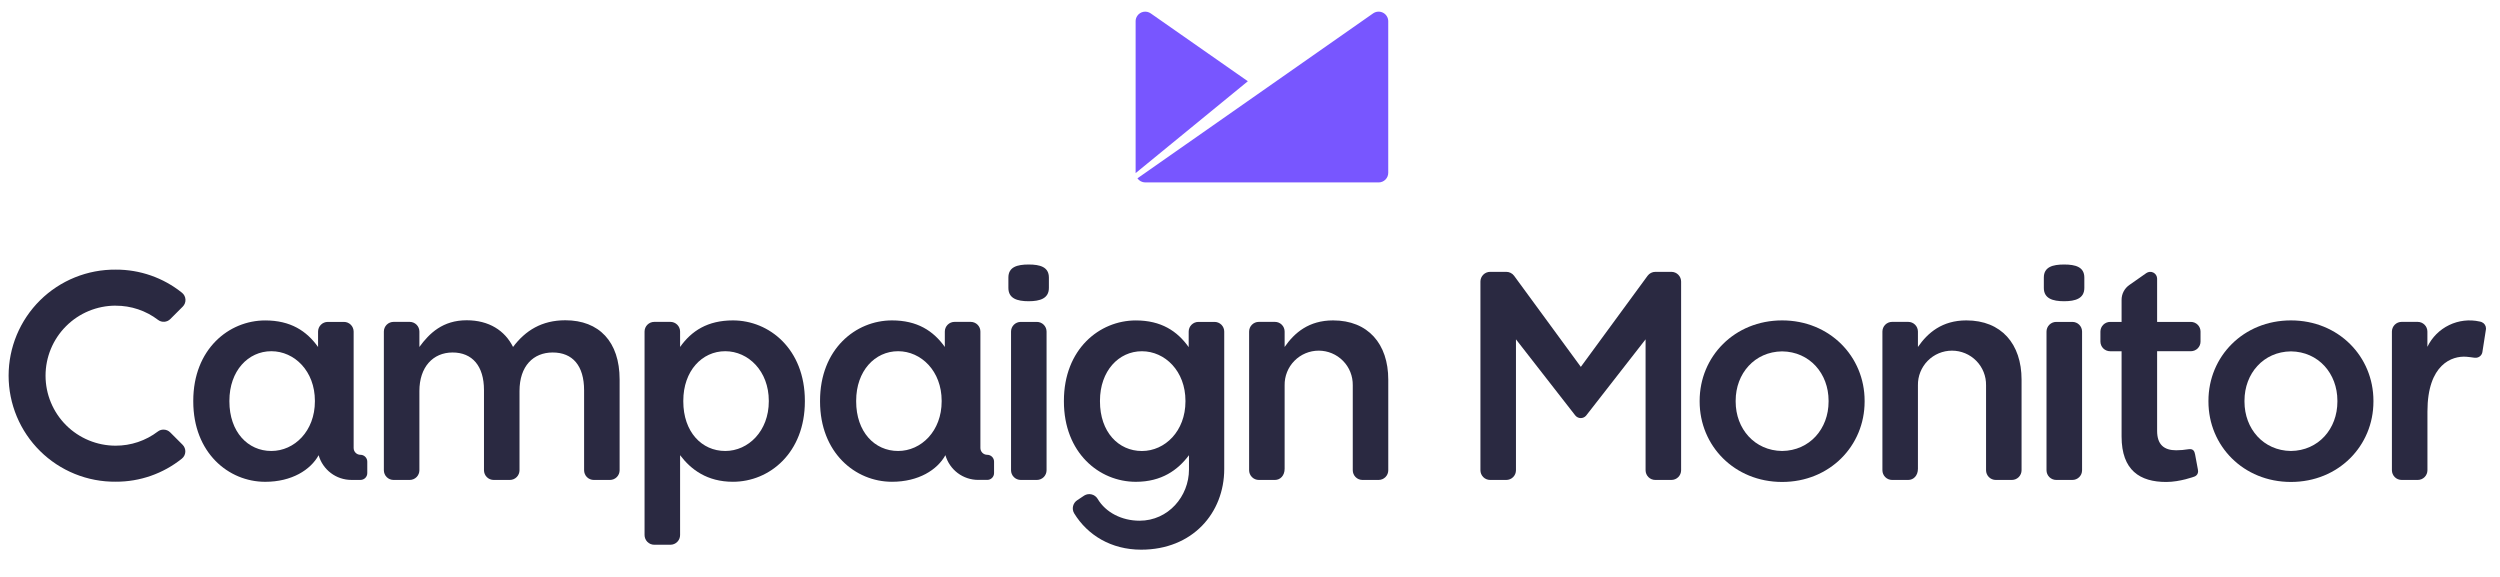
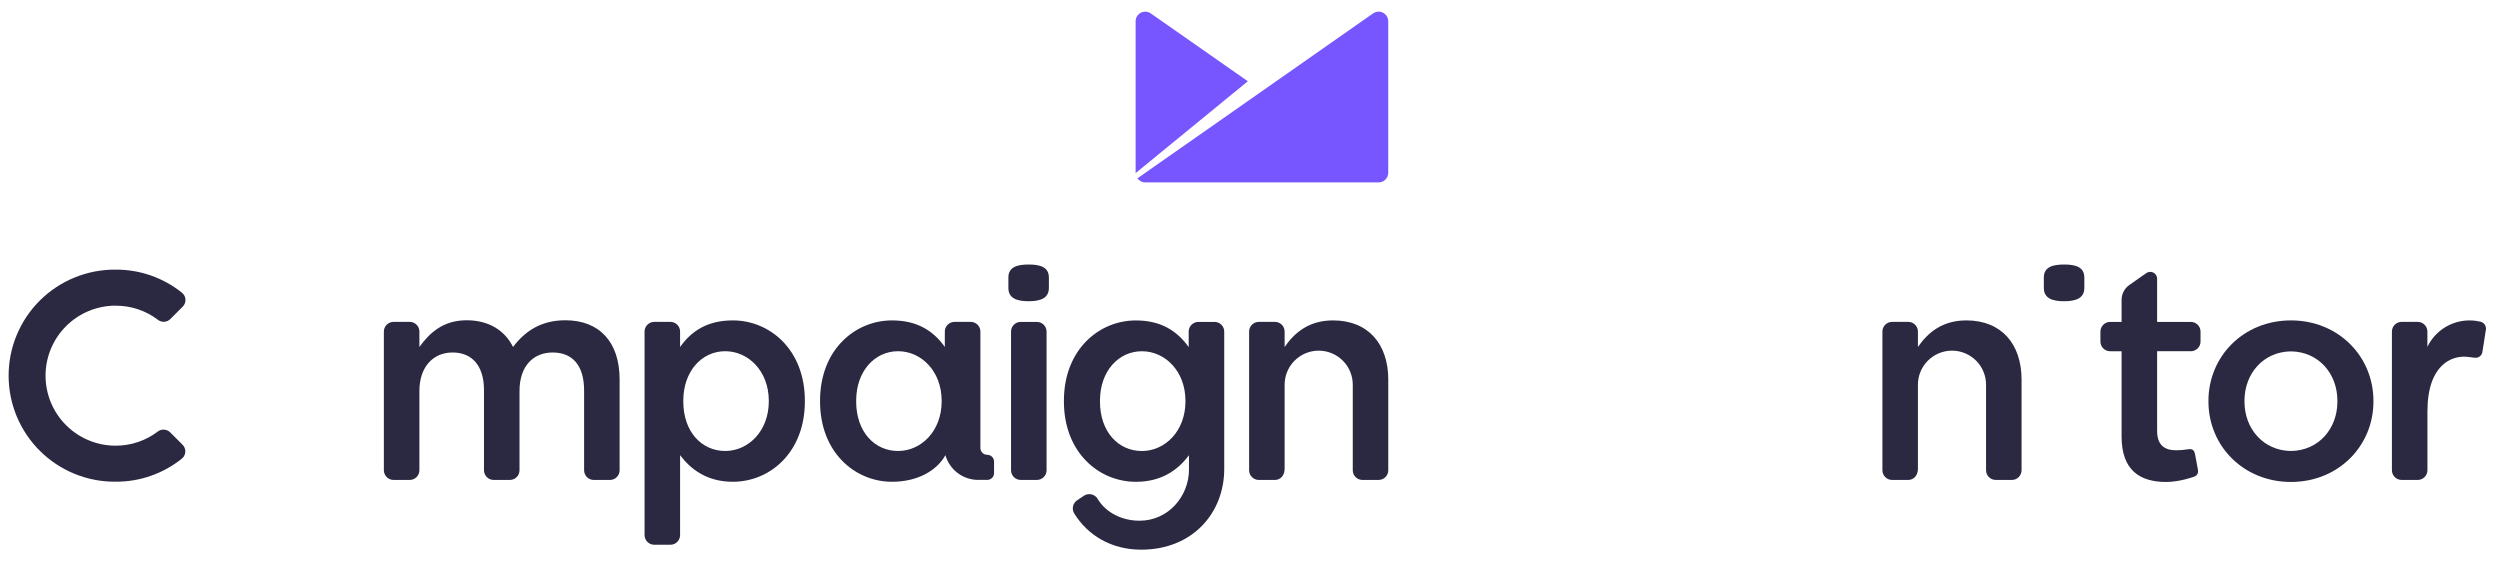
<svg xmlns="http://www.w3.org/2000/svg" width="169" height="39" viewBox="0 0 169 39" fill="none">
  <g clip-path="url(#clip0_661_13428)">
    <path d="M69.536 17.881C68.762 17.881 68.167 18.047 68.167 18.762V19.464C68.167 20.178 68.762 20.363 69.536 20.363C70.309 20.363 70.905 20.175 70.905 19.464V18.765C70.905 18.047 70.31 17.881 69.536 17.881Z" fill="#2A2941" />
    <path d="M70.092 21.761H69.001C68.915 21.761 68.829 21.778 68.75 21.811C68.67 21.844 68.598 21.892 68.537 21.953C68.476 22.014 68.428 22.086 68.395 22.165C68.362 22.245 68.346 22.33 68.346 22.416V31.788C68.346 31.962 68.415 32.129 68.537 32.251C68.66 32.374 68.827 32.444 69.001 32.444H70.092C70.266 32.444 70.433 32.374 70.556 32.252C70.678 32.129 70.748 31.962 70.748 31.788V22.414C70.747 22.24 70.678 22.074 70.555 21.952C70.432 21.829 70.266 21.761 70.092 21.761Z" fill="#2A2941" />
    <path d="M38.216 21.65C36.628 21.65 35.516 22.343 34.682 23.455C34.127 22.343 33.054 21.65 31.546 21.65C29.938 21.65 29.026 22.523 28.351 23.455V22.413C28.351 22.327 28.334 22.242 28.301 22.162C28.268 22.083 28.219 22.011 28.159 21.95C28.098 21.889 28.025 21.841 27.946 21.808C27.866 21.775 27.781 21.759 27.695 21.759H26.604C26.43 21.759 26.264 21.828 26.141 21.95C26.018 22.073 25.949 22.239 25.949 22.413V31.788C25.949 31.874 25.966 31.959 25.999 32.039C26.032 32.119 26.08 32.191 26.141 32.252C26.201 32.313 26.274 32.361 26.353 32.394C26.433 32.427 26.518 32.444 26.604 32.444H27.695C27.869 32.444 28.036 32.375 28.159 32.252C28.282 32.129 28.351 31.962 28.351 31.788V26.43C28.351 24.823 29.264 23.828 30.594 23.828C31.925 23.828 32.717 24.74 32.717 26.367V31.788C32.717 31.874 32.734 31.959 32.767 32.039C32.8 32.119 32.848 32.191 32.909 32.252C32.97 32.313 33.042 32.361 33.121 32.394C33.201 32.427 33.286 32.444 33.372 32.444H34.464C34.55 32.444 34.635 32.427 34.715 32.394C34.794 32.361 34.866 32.313 34.927 32.252C34.988 32.191 35.036 32.119 35.069 32.039C35.102 31.959 35.119 31.874 35.119 31.788V26.43C35.119 24.746 36.052 23.828 37.362 23.828C38.711 23.828 39.485 24.721 39.485 26.386V31.788C39.485 31.874 39.502 31.959 39.535 32.039C39.567 32.119 39.615 32.191 39.676 32.252C39.737 32.313 39.809 32.361 39.889 32.394C39.968 32.427 40.054 32.444 40.14 32.444H41.231C41.317 32.444 41.403 32.427 41.482 32.394C41.562 32.361 41.634 32.313 41.695 32.252C41.755 32.191 41.804 32.119 41.837 32.039C41.869 31.959 41.886 31.874 41.886 31.788V25.656C41.887 23.097 40.498 21.65 38.216 21.65Z" fill="#2A2941" />
    <path d="M139.533 17.881C138.76 17.881 138.163 18.047 138.163 18.762V19.464C138.163 20.178 138.76 20.363 139.533 20.363C140.307 20.363 140.901 20.175 140.901 19.464V18.765C140.901 18.047 140.309 17.881 139.533 17.881Z" fill="#2A2941" />
-     <path d="M140.091 21.761H138.999C138.826 21.761 138.659 21.83 138.536 21.953C138.413 22.076 138.344 22.242 138.344 22.416V31.788C138.344 31.962 138.413 32.129 138.536 32.252C138.659 32.374 138.826 32.444 138.999 32.444H140.091C140.177 32.444 140.263 32.428 140.343 32.395C140.422 32.362 140.495 32.314 140.556 32.253C140.617 32.192 140.666 32.119 140.699 32.04C140.731 31.96 140.748 31.874 140.748 31.788V22.414C140.748 22.328 140.731 22.242 140.698 22.163C140.665 22.084 140.616 22.012 140.555 21.951C140.494 21.89 140.422 21.842 140.342 21.81C140.262 21.777 140.177 21.76 140.091 21.761Z" fill="#2A2941" />
    <path d="M7.823 20.665C8.857 20.661 9.863 20.998 10.684 21.625C10.806 21.718 10.956 21.763 11.108 21.752C11.261 21.742 11.404 21.677 11.512 21.569L12.354 20.727C12.417 20.665 12.466 20.589 12.497 20.507C12.529 20.424 12.543 20.335 12.538 20.247C12.533 20.158 12.51 20.071 12.469 19.993C12.428 19.914 12.371 19.844 12.302 19.789C11.035 18.771 9.456 18.22 7.83 18.227C6.881 18.218 5.941 18.396 5.062 18.752C4.183 19.108 3.383 19.634 2.709 20.3C2.035 20.967 1.5 21.761 1.135 22.635C0.77 23.51 0.582 24.448 0.582 25.395C0.582 26.343 0.77 27.281 1.135 28.156C1.5 29.03 2.035 29.824 2.709 30.49C3.383 31.157 4.183 31.683 5.062 32.039C5.941 32.395 6.881 32.573 7.83 32.563C9.452 32.57 11.028 32.02 12.293 31.004C12.362 30.949 12.419 30.88 12.459 30.801C12.5 30.722 12.523 30.636 12.528 30.547C12.533 30.459 12.519 30.37 12.487 30.288C12.456 30.205 12.407 30.13 12.344 30.067L11.502 29.225C11.443 29.167 11.373 29.121 11.297 29.089C11.22 29.058 11.138 29.041 11.055 29.042C10.917 29.04 10.782 29.085 10.672 29.169C9.852 29.794 8.847 30.131 7.815 30.128C6.559 30.128 5.354 29.629 4.466 28.742C3.578 27.854 3.079 26.65 3.079 25.395C3.079 24.14 3.578 22.936 4.466 22.049C5.354 21.161 6.559 20.662 7.815 20.662L7.823 20.665Z" fill="#2A2941" />
    <path d="M82.102 21.761H81.011C80.837 21.761 80.67 21.83 80.547 21.953C80.424 22.075 80.355 22.242 80.355 22.416V23.466C79.581 22.375 78.49 21.661 76.782 21.661C74.321 21.661 71.92 23.605 71.92 27.096V27.136C71.92 30.606 74.301 32.57 76.782 32.57C78.529 32.57 79.62 31.77 80.355 30.797L80.375 30.772V31.742C80.375 33.547 78.98 35.2 77.034 35.2C75.839 35.2 74.744 34.647 74.196 33.716C74.105 33.568 73.96 33.462 73.792 33.421C73.623 33.38 73.445 33.407 73.297 33.497L72.838 33.803C72.689 33.894 72.582 34.039 72.54 34.208C72.498 34.377 72.525 34.555 72.615 34.704C73.517 36.177 75.116 37.158 77.142 37.158C80.615 37.158 82.758 34.679 82.758 31.704V22.414C82.758 22.328 82.741 22.243 82.708 22.163C82.675 22.084 82.627 22.012 82.566 21.951C82.505 21.891 82.432 21.843 82.353 21.81C82.273 21.777 82.188 21.76 82.102 21.761ZM80.137 27.135C80.137 29.138 78.759 30.488 77.192 30.488C75.604 30.488 74.358 29.198 74.358 27.135V27.095C74.358 25.073 75.625 23.744 77.192 23.744C78.759 23.744 80.137 25.093 80.137 27.095V27.135Z" fill="#2A2941" />
    <path d="M132.927 21.659C131.298 21.659 130.323 22.484 129.652 23.455V22.413C129.651 22.24 129.582 22.073 129.46 21.951C129.337 21.828 129.17 21.759 128.997 21.759H127.904C127.731 21.759 127.565 21.828 127.442 21.951C127.32 22.074 127.251 22.24 127.251 22.413V31.788C127.251 31.962 127.319 32.128 127.442 32.251C127.564 32.374 127.731 32.444 127.904 32.444H128.997C129.357 32.444 129.652 32.15 129.652 31.69V26.047C129.646 25.742 129.701 25.438 129.815 25.154C129.928 24.87 130.097 24.611 130.311 24.393C130.525 24.175 130.781 24.001 131.063 23.883C131.346 23.765 131.648 23.704 131.954 23.704C132.26 23.704 132.563 23.765 132.846 23.883C133.128 24.001 133.384 24.175 133.598 24.393C133.812 24.611 133.981 24.87 134.094 25.154C134.208 25.438 134.263 25.742 134.257 26.047V31.788C134.257 31.962 134.326 32.128 134.448 32.251C134.571 32.374 134.737 32.444 134.911 32.444H136.003C136.177 32.444 136.343 32.375 136.466 32.252C136.589 32.129 136.658 31.962 136.658 31.788V25.665C136.658 23.246 135.288 21.659 132.927 21.659Z" fill="#2A2941" />
    <path d="M90.116 21.659C88.488 21.659 87.512 22.484 86.841 23.455V22.413C86.841 22.24 86.772 22.073 86.649 21.95C86.526 21.828 86.36 21.759 86.186 21.759H85.094C84.92 21.759 84.754 21.828 84.632 21.951C84.509 22.074 84.44 22.24 84.44 22.413V31.788C84.44 31.962 84.509 32.128 84.632 32.251C84.754 32.374 84.92 32.444 85.094 32.444H86.186C86.548 32.444 86.841 32.15 86.841 31.69V26.047C86.835 25.742 86.891 25.438 87.004 25.154C87.117 24.87 87.286 24.611 87.501 24.393C87.715 24.175 87.971 24.001 88.253 23.883C88.535 23.765 88.838 23.704 89.144 23.704C89.45 23.704 89.753 23.765 90.035 23.883C90.317 24.001 90.573 24.175 90.787 24.393C91.002 24.611 91.171 24.87 91.284 25.154C91.397 25.438 91.452 25.742 91.447 26.047V31.788C91.447 31.962 91.515 32.128 91.638 32.251C91.76 32.374 91.927 32.444 92.1 32.444H93.192C93.279 32.444 93.364 32.427 93.443 32.394C93.523 32.361 93.595 32.313 93.656 32.252C93.717 32.191 93.765 32.119 93.798 32.039C93.831 31.96 93.847 31.874 93.847 31.788V25.665C93.849 23.246 92.479 21.659 90.116 21.659Z" fill="#2A2941" />
    <path d="M167.778 21.782C167.748 21.769 167.724 21.76 167.709 21.755C167.695 21.75 167.656 21.741 167.626 21.735C166.93 21.58 166.202 21.664 165.561 21.975C164.919 22.285 164.401 22.803 164.092 23.445V22.414C164.092 22.24 164.023 22.074 163.9 21.951C163.777 21.828 163.61 21.759 163.437 21.759H162.348C162.175 21.759 162.008 21.828 161.885 21.951C161.763 22.074 161.694 22.24 161.693 22.414V31.788C161.694 31.962 161.763 32.128 161.885 32.251C162.008 32.374 162.175 32.443 162.348 32.444H163.441C163.614 32.443 163.781 32.374 163.903 32.251C164.026 32.128 164.095 31.962 164.095 31.788V27.819C164.095 24.615 165.768 24.039 166.734 24.117C166.923 24.132 167.09 24.158 167.231 24.177L167.312 24.185H167.352C167.46 24.186 167.564 24.149 167.647 24.081C167.729 24.014 167.786 23.919 167.807 23.814L168.048 22.272C168.052 22.249 168.053 22.226 168.053 22.203C168.053 22.113 168.027 22.026 167.978 21.952C167.93 21.877 167.86 21.818 167.778 21.782Z" fill="#2A2941" />
-     <path d="M120.472 21.659C117.255 21.659 114.896 24.099 114.896 27.094V27.145C114.896 30.14 117.256 32.58 120.472 32.58C123.687 32.58 126.048 30.14 126.048 27.145V27.094C126.048 24.099 123.687 21.659 120.472 21.659ZM123.612 27.119V27.152C123.612 28.984 122.336 30.465 120.472 30.486C118.608 30.465 117.331 28.984 117.331 27.152V27.085C117.331 25.254 118.607 23.773 120.472 23.753C122.335 23.773 123.612 25.254 123.612 27.085V27.119Z" fill="#2A2941" />
    <path d="M154.867 21.659C151.65 21.659 149.291 24.099 149.291 27.094V27.145C149.291 30.14 151.652 32.58 154.867 32.58C158.083 32.58 160.444 30.14 160.444 27.145V27.094C160.444 24.099 158.083 21.659 154.867 21.659ZM158.008 27.119V27.152C158.008 28.984 156.732 30.465 154.867 30.486C153.004 30.465 151.727 28.984 151.727 27.152V27.085C151.727 25.254 153.002 23.773 154.867 23.753C156.73 23.773 158.008 25.254 158.008 27.085V27.119Z" fill="#2A2941" />
-     <path d="M112.997 18.377H111.902C111.8 18.377 111.699 18.401 111.608 18.447C111.517 18.493 111.438 18.559 111.378 18.641L106.864 24.801L102.352 18.641C102.291 18.559 102.212 18.493 102.121 18.447C102.03 18.401 101.929 18.377 101.827 18.377H100.732C100.558 18.377 100.392 18.447 100.269 18.57C100.146 18.693 100.077 18.859 100.077 19.033V31.788C100.077 31.962 100.146 32.129 100.269 32.252C100.392 32.375 100.558 32.444 100.732 32.444H101.824C101.91 32.444 101.996 32.427 102.075 32.394C102.155 32.361 102.227 32.313 102.288 32.252C102.349 32.191 102.397 32.119 102.43 32.039C102.462 31.96 102.479 31.874 102.479 31.788V22.939L106.462 28.05L106.472 28.061L106.504 28.101C106.548 28.152 106.603 28.193 106.664 28.22C106.726 28.248 106.792 28.263 106.86 28.263C106.927 28.263 106.994 28.248 107.055 28.22C107.117 28.193 107.172 28.152 107.216 28.101L107.248 28.061L107.257 28.05L111.241 22.939V31.788C111.241 31.962 111.31 32.129 111.433 32.252C111.555 32.375 111.722 32.444 111.896 32.444H112.988C113.074 32.444 113.159 32.427 113.239 32.394C113.318 32.361 113.39 32.313 113.451 32.252C113.512 32.191 113.56 32.119 113.593 32.039C113.626 31.96 113.643 31.874 113.643 31.788V19.033C113.643 18.861 113.575 18.695 113.454 18.573C113.334 18.45 113.169 18.38 112.997 18.377Z" fill="#2A2941" />
    <path d="M49.547 21.659C47.84 21.659 46.748 22.363 45.974 23.455V22.414C45.974 22.24 45.905 22.073 45.782 21.951C45.659 21.828 45.493 21.759 45.319 21.759H44.228C44.054 21.759 43.887 21.828 43.764 21.951C43.641 22.073 43.572 22.24 43.572 22.414V36.168C43.572 36.254 43.589 36.34 43.622 36.419C43.655 36.499 43.703 36.571 43.764 36.632C43.825 36.693 43.897 36.742 43.977 36.775C44.056 36.808 44.142 36.825 44.228 36.825H45.319C45.405 36.825 45.49 36.808 45.57 36.775C45.65 36.742 45.722 36.693 45.783 36.632C45.843 36.571 45.892 36.499 45.925 36.419C45.958 36.34 45.974 36.254 45.974 36.168V30.77C46.709 31.742 47.801 32.568 49.547 32.568C52.028 32.568 54.409 30.603 54.409 27.133V27.093C54.409 23.603 52.008 21.659 49.547 21.659ZM51.971 27.133C51.971 29.136 50.592 30.486 49.025 30.486C47.437 30.486 46.191 29.196 46.191 27.133V27.093C46.191 25.071 47.458 23.742 49.025 23.742C50.593 23.742 51.971 25.091 51.971 27.093V27.133Z" fill="#2A2941" />
-     <path d="M24.365 30.744C24.243 30.744 24.126 30.696 24.04 30.609C23.954 30.523 23.906 30.407 23.906 30.285V22.414C23.905 22.327 23.888 22.242 23.855 22.163C23.821 22.083 23.773 22.011 23.711 21.95C23.65 21.89 23.578 21.842 23.498 21.809C23.418 21.777 23.332 21.76 23.246 21.761H22.156C22.07 21.761 21.985 21.778 21.905 21.811C21.826 21.843 21.753 21.892 21.693 21.953C21.632 22.014 21.584 22.086 21.551 22.165C21.518 22.245 21.501 22.33 21.501 22.416V23.457C20.727 22.365 19.634 21.661 17.928 21.661C15.467 21.661 13.065 23.605 13.065 27.096V27.136C13.065 30.606 15.447 32.57 17.928 32.57C19.726 32.57 20.992 31.764 21.54 30.772C21.677 31.254 21.968 31.677 22.368 31.979C22.767 32.28 23.255 32.443 23.755 32.443H24.368C24.49 32.443 24.607 32.395 24.693 32.309C24.779 32.223 24.828 32.106 24.828 31.984V31.207C24.828 31.084 24.779 30.967 24.692 30.88C24.606 30.793 24.488 30.744 24.365 30.744ZM21.287 27.133C21.287 29.136 19.908 30.486 18.341 30.486C16.753 30.486 15.507 29.195 15.507 27.133V27.093C15.507 25.07 16.774 23.742 18.341 23.742C19.909 23.742 21.287 25.09 21.287 27.093V27.133Z" fill="#2A2941" />
    <path d="M66.735 30.744C66.613 30.744 66.496 30.696 66.41 30.61C66.324 30.524 66.275 30.407 66.275 30.285V22.414C66.276 22.328 66.259 22.243 66.226 22.163C66.193 22.084 66.145 22.012 66.084 21.951C66.023 21.89 65.951 21.841 65.871 21.809C65.792 21.776 65.707 21.759 65.621 21.759H64.526C64.352 21.759 64.185 21.828 64.062 21.951C63.939 22.073 63.87 22.24 63.87 22.414V23.455C63.096 22.363 62.004 21.659 60.297 21.659C57.837 21.659 55.435 23.603 55.435 27.094V27.134C55.435 30.604 57.817 32.568 60.297 32.568C62.096 32.568 63.361 31.762 63.91 30.77C64.047 31.252 64.338 31.675 64.738 31.977C65.137 32.278 65.624 32.441 66.125 32.441H66.738C66.86 32.441 66.977 32.393 67.063 32.307C67.149 32.221 67.198 32.104 67.198 31.982V31.207C67.198 31.146 67.187 31.086 67.164 31.03C67.141 30.973 67.106 30.922 67.063 30.879C67.02 30.836 66.969 30.802 66.913 30.779C66.856 30.756 66.796 30.744 66.735 30.744ZM63.656 27.133C63.656 29.136 62.277 30.486 60.711 30.486C59.123 30.486 57.877 29.196 57.877 27.133V27.093C57.877 25.071 59.144 23.742 60.711 23.742C62.277 23.742 63.656 25.091 63.656 27.093V27.133Z" fill="#2A2941" />
    <path d="M148.102 21.761H145.821V18.835C145.82 18.751 145.797 18.668 145.752 18.597C145.708 18.525 145.645 18.466 145.57 18.428C145.495 18.389 145.411 18.372 145.326 18.378C145.242 18.383 145.161 18.412 145.092 18.46L143.951 19.26C143.787 19.372 143.653 19.522 143.56 19.698C143.467 19.873 143.419 20.069 143.419 20.267V21.761H142.645C142.472 21.761 142.305 21.83 142.182 21.952C142.058 22.075 141.989 22.241 141.988 22.415V23.09C141.989 23.264 142.058 23.43 142.181 23.553C142.305 23.675 142.472 23.744 142.645 23.744H143.419V29.506C143.419 31.803 144.668 32.581 146.436 32.581C147.372 32.581 148.335 32.219 148.335 32.219C148.335 32.219 148.661 32.121 148.578 31.741C148.55 31.611 148.387 30.714 148.387 30.714C148.347 30.494 148.257 30.321 147.945 30.367C147.669 30.414 147.389 30.438 147.11 30.439C146.296 30.439 145.821 30.062 145.821 29.129V23.742H148.102C148.188 23.742 148.273 23.725 148.352 23.692C148.432 23.66 148.504 23.611 148.565 23.551C148.626 23.49 148.674 23.418 148.707 23.338C148.74 23.259 148.757 23.173 148.756 23.087V22.413C148.756 22.24 148.687 22.074 148.564 21.952C148.441 21.829 148.275 21.761 148.102 21.761Z" fill="#2A2941" />
    <path d="M77.416 12.332H93.195C93.367 12.332 93.532 12.264 93.654 12.142C93.776 12.02 93.845 11.855 93.845 11.683V1.426C93.843 1.308 93.809 1.193 93.746 1.093C93.684 0.993 93.595 0.912 93.49 0.858C93.385 0.805 93.267 0.781 93.15 0.789C93.032 0.797 92.919 0.838 92.822 0.905L76.89 12.055C76.949 12.14 77.028 12.209 77.119 12.257C77.211 12.306 77.312 12.331 77.416 12.332Z" fill="#7856FF" />
    <path d="M84.354 5.492L77.79 0.905C77.72 0.856 77.641 0.822 77.558 0.803C77.475 0.785 77.388 0.783 77.304 0.797C77.22 0.812 77.14 0.843 77.068 0.889C76.996 0.935 76.934 0.995 76.885 1.065C76.81 1.171 76.769 1.297 76.768 1.427V11.702L84.354 5.492Z" fill="#7856FF" />
  </g>
  <defs>
    <clipPath id="clip0_661_13428">
      <rect width="168.385" height="38.322" fill="white" transform="translate(0.19 0.099)" />
    </clipPath>
  </defs>
</svg>